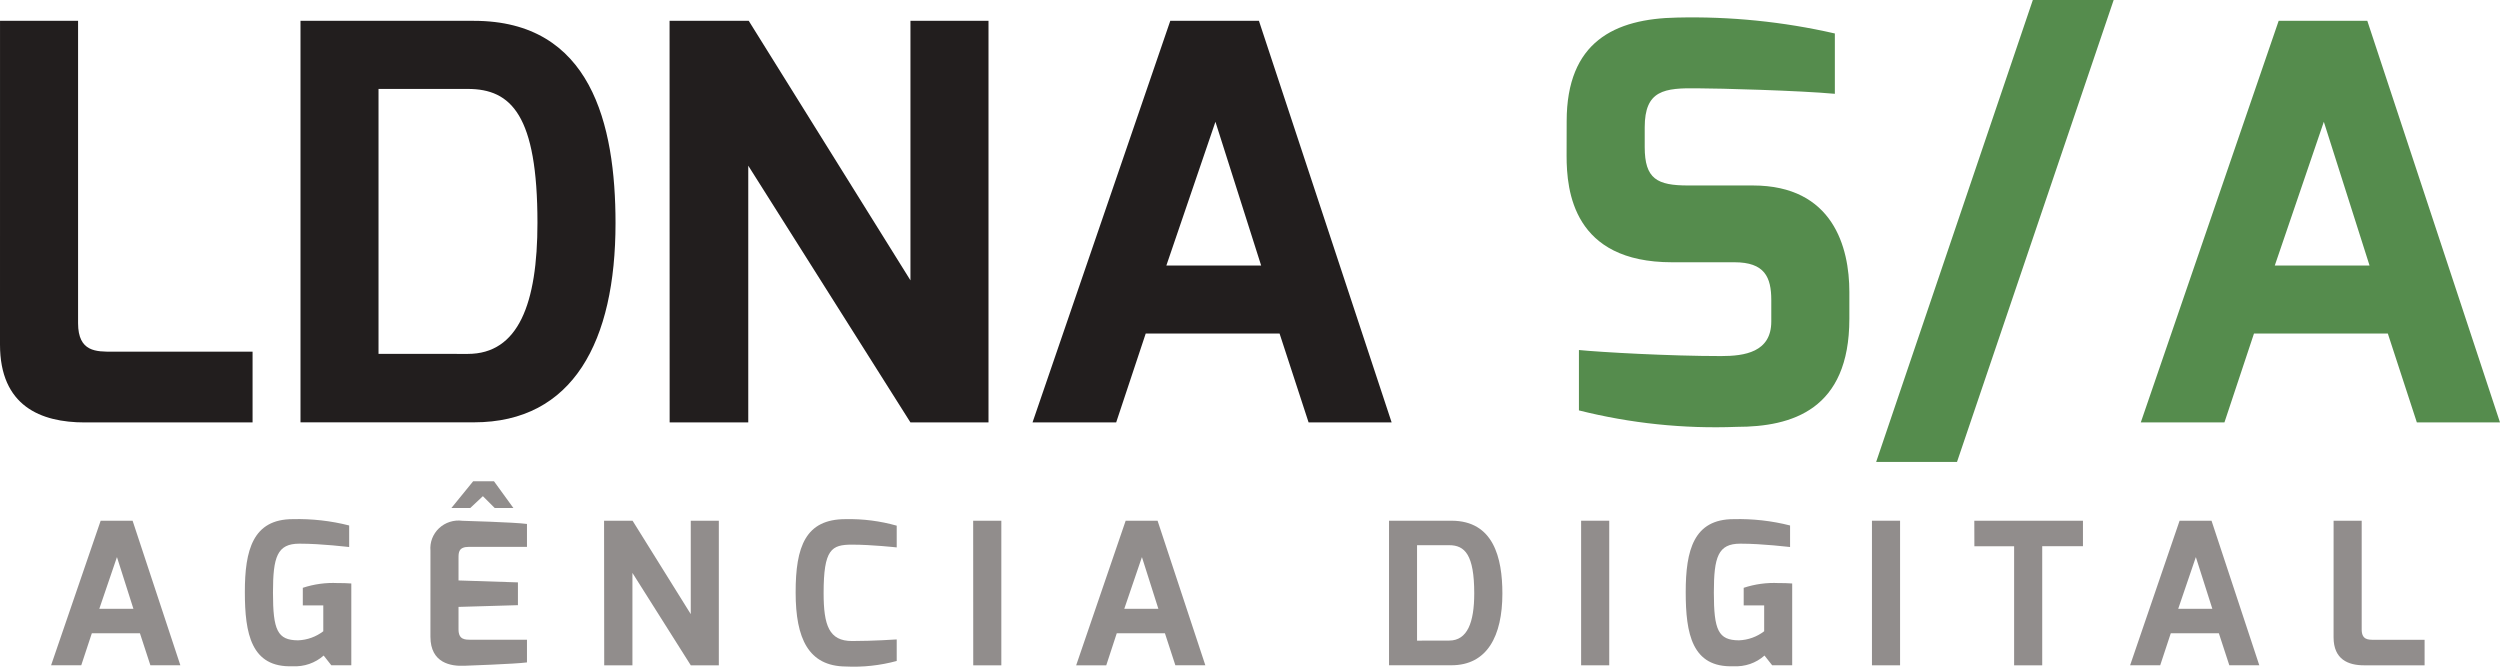
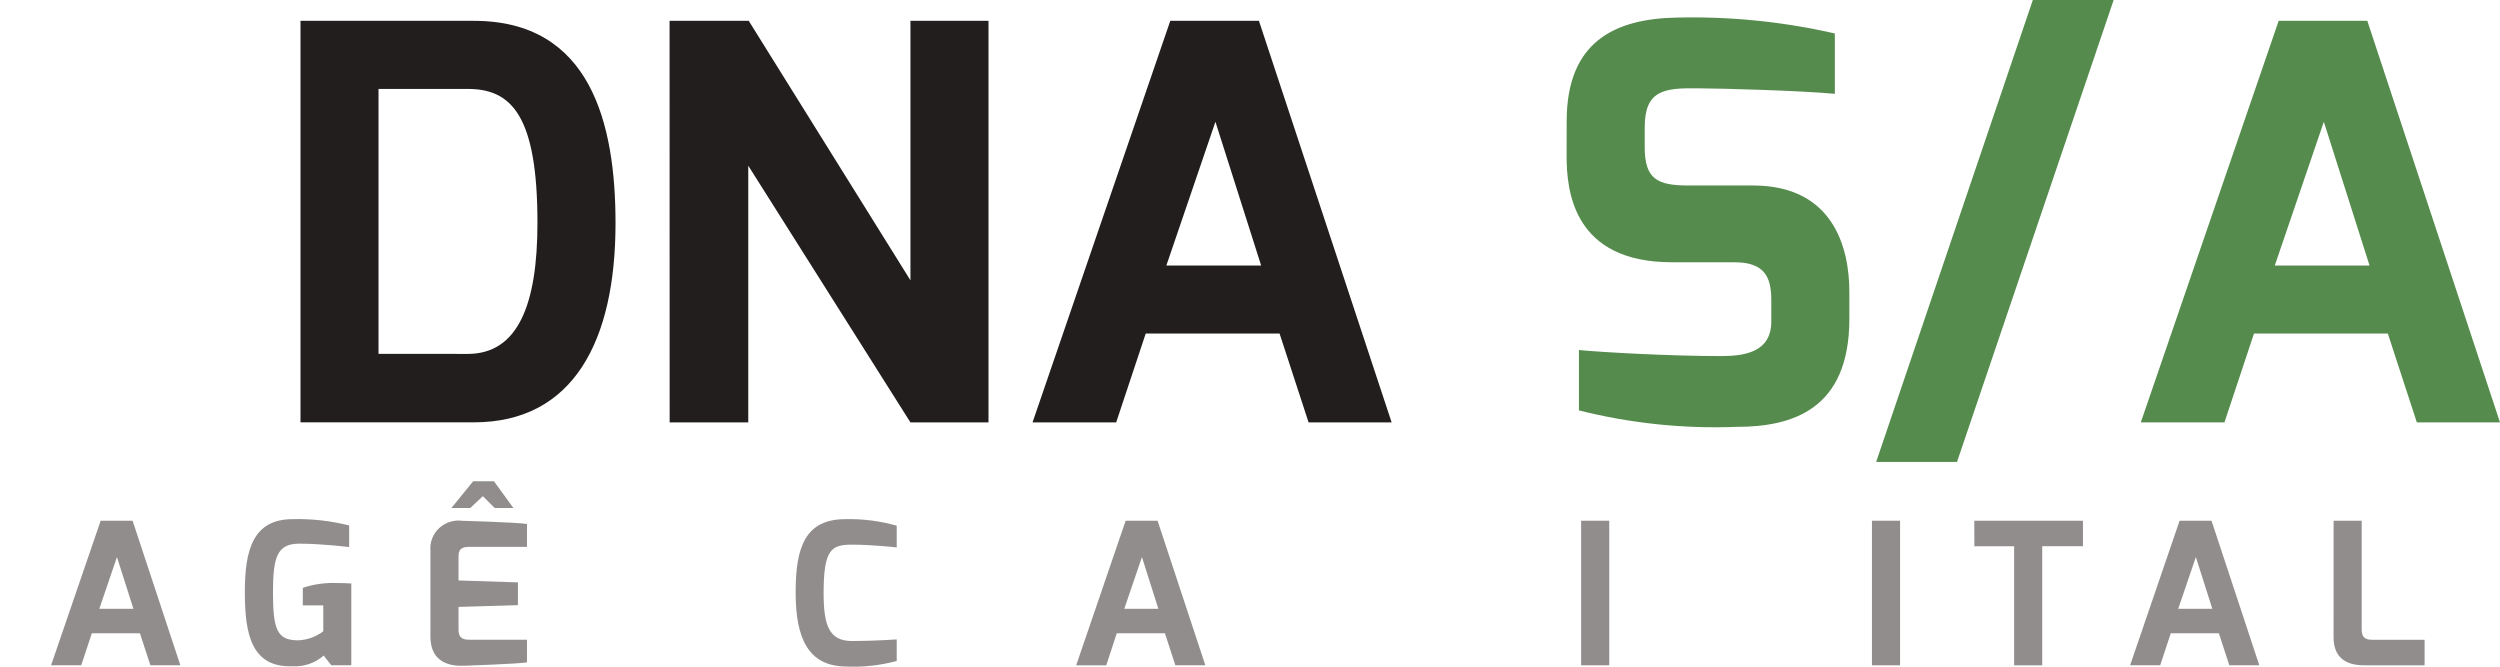
<svg xmlns="http://www.w3.org/2000/svg" width="105" height="28" viewBox="0 0 105 28" fill="none">
  <g clip-path="url(#clip0_122_1014)">
-     <path d="M0.001 0.875H3.279V13.572C3.279 14.793 4.052 14.77 4.731 14.77H10.608V17.742H3.559C1.708 17.742 0 17.051 0 14.471L0.001 0.875Z" fill="#221E1E" />
    <path d="M12.621 0.875H19.904C24.822 0.875 25.852 5.205 25.852 9.374C25.852 14.328 24.075 17.738 19.904 17.738H12.621V0.875ZM19.647 14.864C21.777 14.864 22.573 12.745 22.573 9.357C22.573 4.84 21.474 3.735 19.647 3.735H15.898V14.862L19.647 14.864Z" fill="#221E1E" />
    <path d="M28.122 0.875H31.447L38.239 11.774V0.875H41.517V17.742H38.239L31.427 6.959V17.742H28.125L28.122 0.875Z" fill="#221E1E" />
    <path d="M49.152 0.875H52.875L58.449 17.742H54.961L53.742 14.009H48.12L46.879 17.742H43.366L49.152 0.875ZM52.968 11.152L51.048 5.115L48.987 11.152H52.968Z" fill="#221E1E" />
    <path d="M65.8 5.092C65.8 1.752 67.814 0.784 70.436 0.738C72.665 0.685 74.892 0.909 77.064 1.406V3.94C75.565 3.802 72.169 3.71 71.326 3.71C69.898 3.687 69.078 3.783 69.078 5.347V6.177C69.078 7.514 69.596 7.79 70.905 7.79H73.622C76.993 7.79 77.673 10.394 77.673 12.26V13.39C77.673 17.215 75.26 17.928 72.942 17.928C70.711 18.014 68.479 17.781 66.315 17.237V14.701C67.252 14.793 70.108 14.955 72.287 14.955C73.27 14.955 74.394 14.794 74.394 13.503V12.605C74.394 11.637 74.114 11.015 72.846 11.015H70.223C66.076 11.015 65.797 8.02 65.797 6.545L65.8 5.092Z" fill="#558C4D" />
    <path d="M85.379 0H88.774L82.194 19.402H78.798L85.379 0Z" fill="#558C4D" />
    <path d="M95.704 0.875H99.427L105 17.742H101.508L100.289 14.009H94.667L93.426 17.742H89.913L95.704 0.875ZM99.521 11.152L97.601 5.115L95.541 11.152H99.521Z" fill="#558C4D" />
    <path d="M4.228 21.87H5.569L7.575 27.941H6.316L5.877 26.597H3.857L3.413 27.941H2.146L4.228 21.87ZM5.603 25.569L4.912 23.397L4.171 25.569H5.603Z" fill="#918D8C" />
    <path d="M12.296 21.804C13.094 21.784 13.892 21.873 14.665 22.07V22.975C14.615 22.975 13.536 22.834 12.575 22.834C11.639 22.834 11.465 23.389 11.465 24.89C11.465 26.466 11.65 26.889 12.518 26.894C12.903 26.88 13.274 26.746 13.578 26.513V25.427H12.718V24.688C13.19 24.532 13.687 24.464 14.185 24.489C14.361 24.489 14.555 24.489 14.755 24.506V27.94H13.914L13.594 27.533C13.418 27.689 13.211 27.809 12.988 27.886C12.764 27.963 12.527 27.996 12.29 27.982C10.546 28.048 10.284 26.605 10.284 24.872C10.281 23.106 10.62 21.804 12.296 21.804Z" fill="#918D8C" />
    <path d="M18.079 23.134C18.063 22.959 18.087 22.783 18.149 22.619C18.212 22.455 18.311 22.306 18.44 22.185C18.569 22.064 18.724 21.973 18.893 21.919C19.063 21.865 19.243 21.849 19.419 21.873C19.419 21.873 21.594 21.932 22.133 22.006V22.968H19.696C19.258 22.968 19.258 23.208 19.258 23.433V24.379L21.753 24.46V25.417L19.258 25.49V26.437C19.258 26.874 19.537 26.868 19.781 26.868H22.133V27.821C21.652 27.888 19.502 27.962 19.502 27.962C18.955 27.986 18.078 27.862 18.078 26.743L18.079 23.134ZM19.872 20.214H20.748L21.563 21.337H20.779L20.281 20.839L19.75 21.337H18.958L19.872 20.214Z" fill="#918D8C" />
-     <path d="M25.371 21.87H26.568L29.012 25.793V21.87H30.191V27.943H29.013L26.562 24.062V27.943H25.377L25.371 21.87Z" fill="#918D8C" />
    <path d="M35.515 21.804C36.241 21.789 36.964 21.881 37.662 22.078V22.991C37.654 22.991 36.617 22.875 35.788 22.875C34.92 22.875 34.592 23.066 34.592 24.907C34.592 26.27 34.819 26.923 35.788 26.923C36.676 26.923 37.662 26.856 37.662 26.856V27.761C36.964 27.95 36.239 28.029 35.515 27.993C33.955 27.976 33.417 26.816 33.417 24.892C33.413 22.948 33.835 21.804 35.515 21.804Z" fill="#918D8C" />
-     <path d="M40.873 21.87H42.056V27.943H40.876L40.873 21.87Z" fill="#918D8C" />
    <path d="M47.278 21.87H48.618L50.624 27.941H49.365L48.927 26.597H46.904L46.463 27.943H45.199L47.278 21.87ZM48.651 25.569L47.961 23.397L47.22 25.569H48.651Z" fill="#918D8C" />
-     <path d="M58.339 21.87H60.96C62.73 21.87 63.1 23.43 63.1 24.93C63.1 26.713 62.46 27.941 60.96 27.941H58.339V21.87ZM60.865 26.904C61.631 26.904 61.918 26.141 61.918 24.922C61.918 23.296 61.522 22.898 60.865 22.898H59.516V26.907L60.865 26.904Z" fill="#918D8C" />
    <path d="M66.407 21.87H67.588V27.943H66.407V21.87Z" fill="#918D8C" />
-     <path d="M72.813 21.804C73.612 21.784 74.409 21.873 75.183 22.07V22.975C75.132 22.975 74.053 22.834 73.093 22.834C72.157 22.834 71.982 23.389 71.982 24.89C71.982 26.466 72.167 26.889 73.035 26.894C73.421 26.88 73.791 26.746 74.095 26.513V25.426H73.235V24.688C73.707 24.532 74.205 24.464 74.702 24.489C74.879 24.489 75.072 24.489 75.272 24.506V27.94H74.43L74.109 27.533C73.933 27.689 73.727 27.81 73.503 27.887C73.279 27.963 73.042 27.996 72.806 27.982C71.061 28.048 70.8 26.605 70.8 24.872C70.799 23.106 71.137 21.804 72.813 21.804Z" fill="#918D8C" />
    <path d="M78.622 21.87H79.803V27.943H78.622V21.87Z" fill="#918D8C" />
    <path d="M82.921 21.87H87.484V22.94H85.773V27.943H84.593V22.943H82.924L82.921 21.87Z" fill="#918D8C" />
    <path d="M91.543 21.87H92.884L94.89 27.941H93.631L93.192 26.597H91.173L90.729 27.941H89.465L91.543 21.87ZM92.918 25.569L92.226 23.397L91.485 25.569H92.918Z" fill="#918D8C" />
    <path d="M98.011 21.87H99.191V26.44C99.191 26.877 99.47 26.871 99.714 26.871H101.833V27.943H99.29C98.624 27.943 98.01 27.695 98.01 26.766L98.011 21.87Z" fill="#918D8C" />
  </g>
  <defs>
    <clipPath id="clip0_122_1014">
      <rect width="105" height="28" fill="white" />
    </clipPath>
  </defs>
</svg>